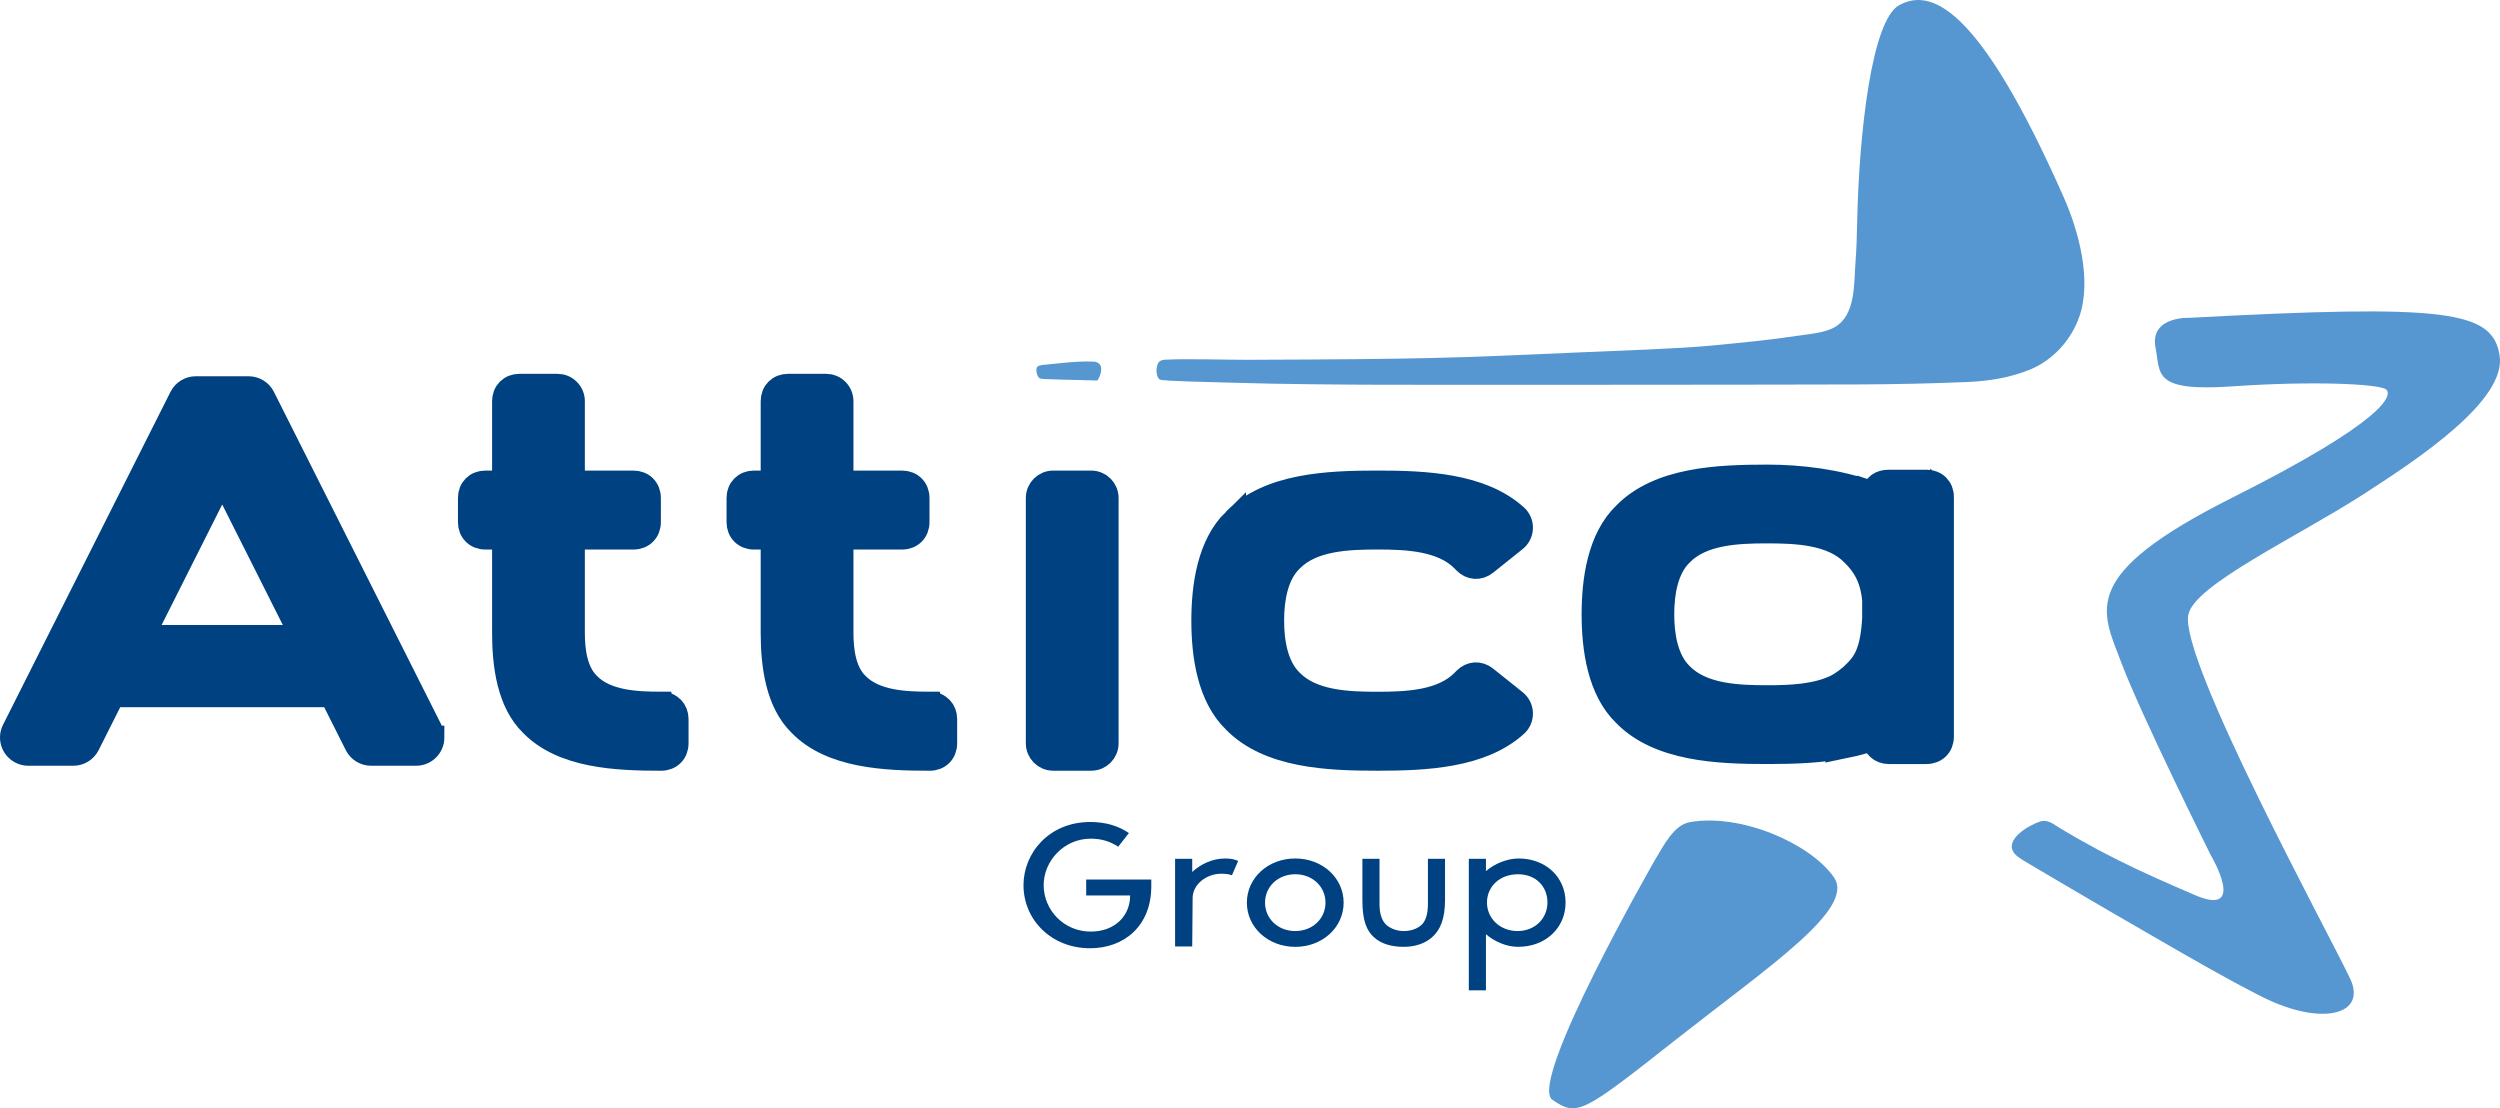
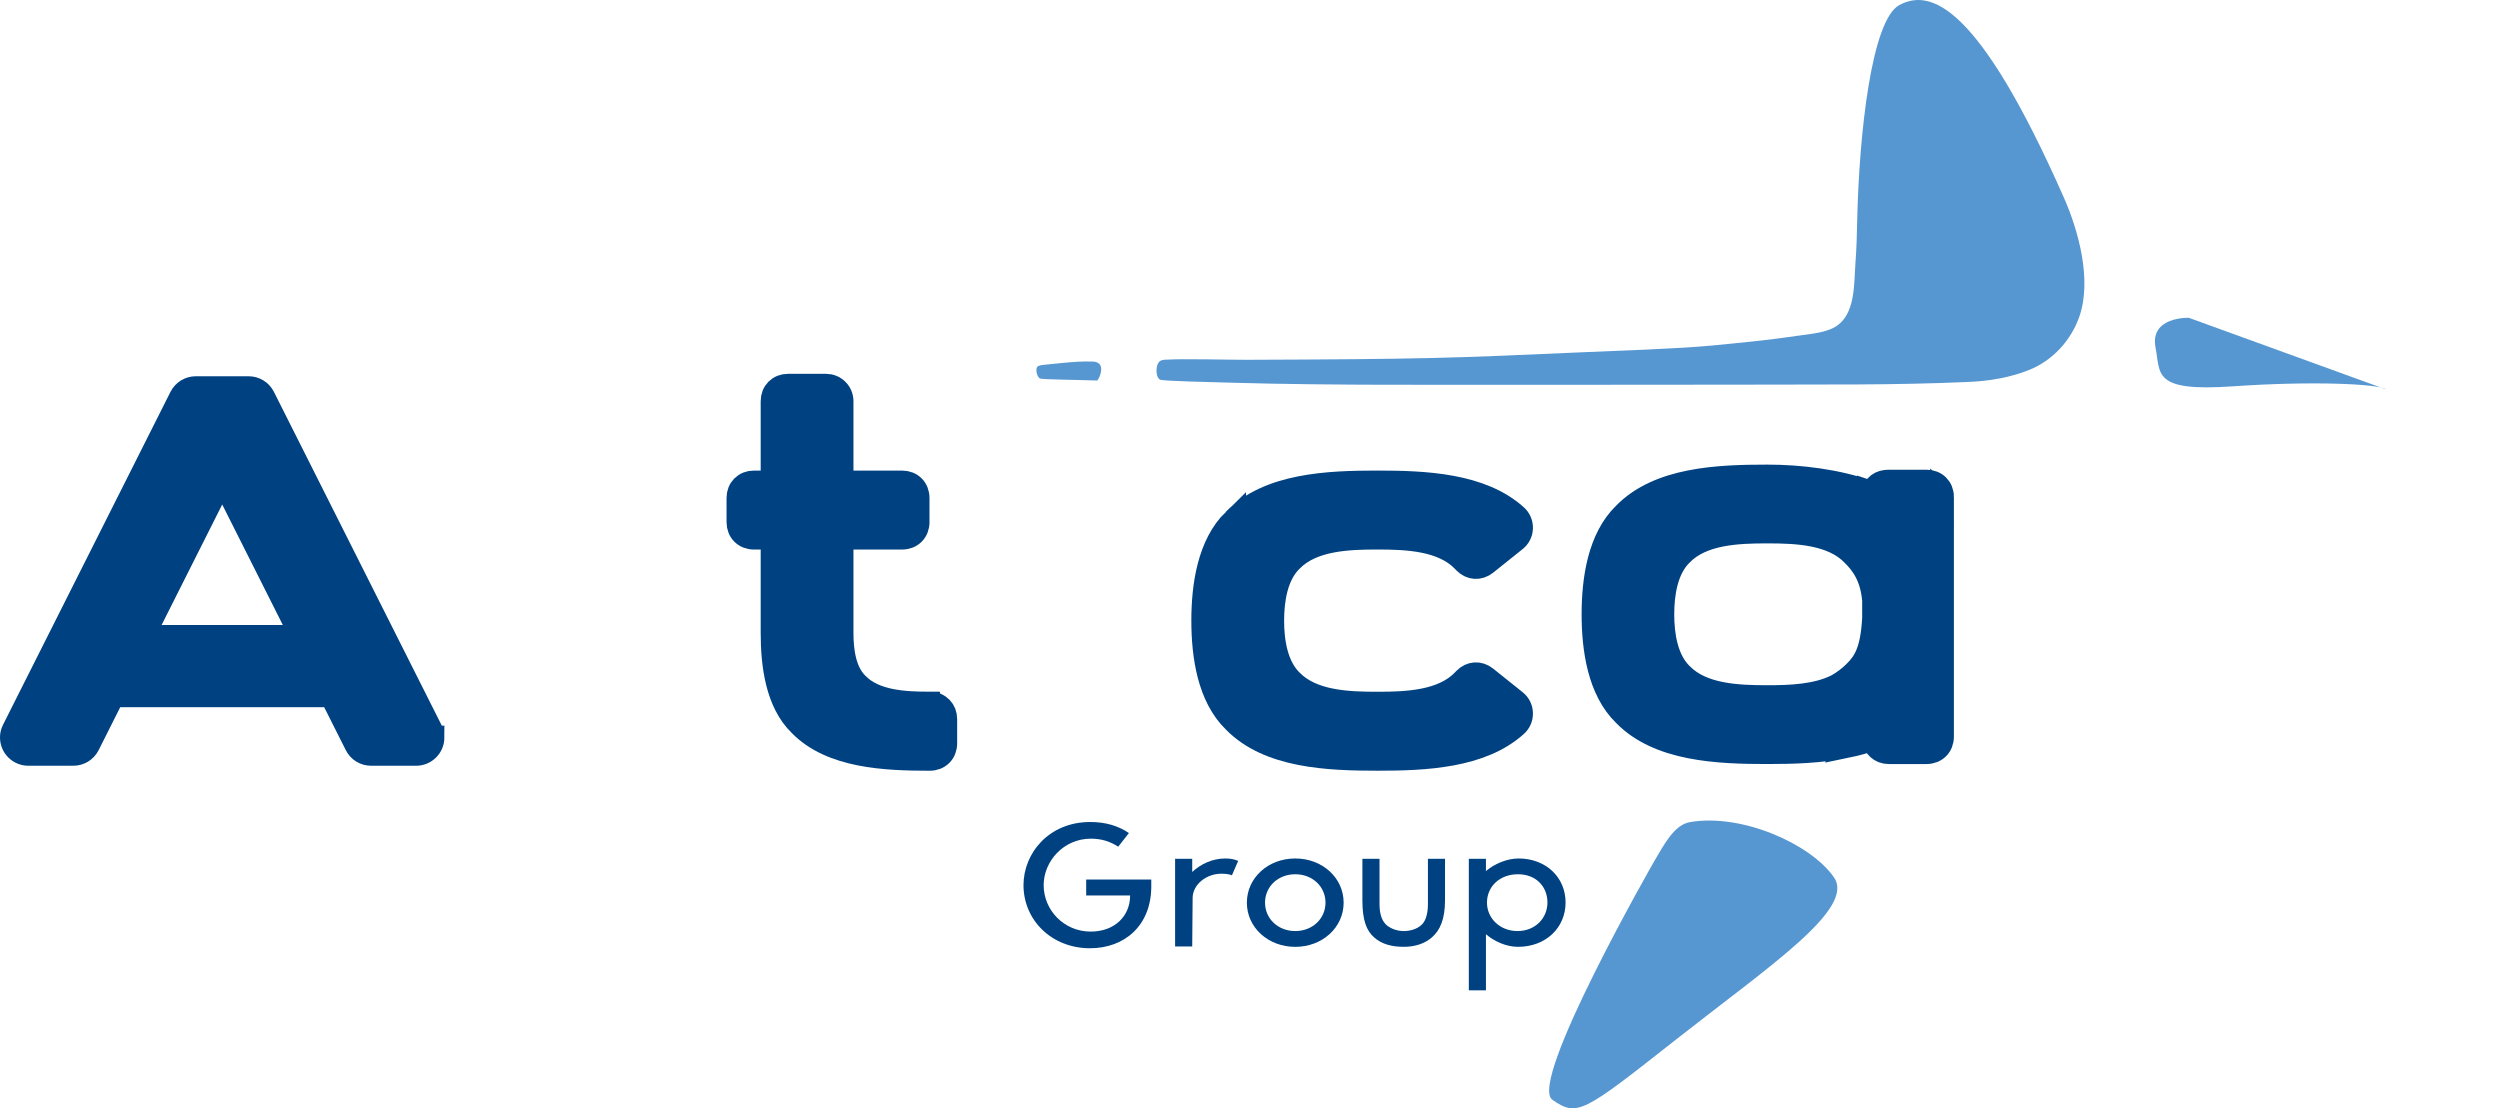
<svg xmlns="http://www.w3.org/2000/svg" id="Layer_2" data-name="Layer 2" width="109.185" height="48.403" viewBox="0 0 109.185 48.403">
  <defs>
    <style>
      .cls-1, .cls-2 {
        fill: #004281;
      }

      .cls-3 {
        fill: #5697d1;
      }

      .cls-2 {
        stroke: #004281;
        stroke-miterlimit: 10;
        stroke-width: 1.033px;
      }
    </style>
  </defs>
  <g id="Layer_1-2" data-name="Layer 1">
    <g>
      <g>
        <path class="cls-1" d="m48.838,36.98c-.352-.23-.731-.352-1.197-.352-1.197,0-2.06.995-2.06,2.029,0,1.095.889,2.029,2.051,2.029,1.065,0,1.725-.689,1.725-1.577h-1.919v-.697h2.843v.299c0,1.715-1.171,2.703-2.676,2.703-1.681,0-2.905-1.233-2.905-2.757,0-1.386,1.1-2.757,2.914-2.757.66,0,1.215.161,1.69.482l-.467.597Z" />
        <path class="cls-1" d="m53.804,38.228c-.132-.054-.291-.069-.467-.069-.651,0-1.241.467-1.25,1.049l-.018,2.129h-.748v-3.829h.748v.574c.37-.344.88-.589,1.444-.589.22,0,.396.03.563.107l-.273.628Z" />
        <path class="cls-1" d="m56.569,37.493c1.188,0,2.113.85,2.113,1.93s-.924,1.93-2.113,1.93-2.113-.85-2.113-1.93.924-1.93,2.113-1.93Zm0,3.17c.757,0,1.321-.544,1.321-1.241s-.563-1.24-1.321-1.24-1.32.544-1.32,1.24.563,1.241,1.32,1.241Z" />
        <path class="cls-1" d="m63.11,37.508v1.792c0,.842-.211,1.333-.59,1.654-.299.253-.713.398-1.215.398-.537,0-.977-.13-1.285-.406-.335-.291-.519-.743-.519-1.623v-1.815h.748v1.983c0,.482.132.766.326.927.194.153.458.245.731.245.282,0,.581-.084.784-.276.158-.145.273-.444.273-.896v-1.983h.748Z" />
        <path class="cls-1" d="m64.898,38.044c.352-.306.907-.551,1.426-.551,1.188,0,2.051.819,2.051,1.922s-.863,1.937-2.078,1.937c-.519,0-1.048-.245-1.4-.551v2.45h-.748v-5.743h.748v.536Zm1.4.138c-.81,0-1.356.544-1.356,1.24,0,.674.555,1.241,1.338,1.241.757,0,1.303-.551,1.303-1.248s-.502-1.233-1.285-1.233Z" />
      </g>
-       <path class="cls-3" d="m95.596,13.88s-1.727-.066-1.453,1.316c.224,1.128-.153,1.922,3.368,1.677s6.386-.105,6.693.132c.307.237.038,1.34-6.709,4.728-6.747,3.388-5.714,4.91-4.854,7.196.86,2.285,3.905,8.405,3.905,8.405,0,0,1.639,2.759-.69,1.756-1.126-.485-2.251-.976-3.349-1.524-.562-.281-1.116-.576-1.662-.885-.3-.17-.597-.343-.893-.521-.28-.168-.511-.387-.855-.28-.459.142-1.624.798-1.102,1.415.077.091.28.229.382.29.488.289.977.578,1.466.866,1.52.895,3.044,1.785,4.574,2.664,1.374.789,2.748,1.586,4.158,2.309.091.046.181.092.272.138,2.543,1.259,4.538.771,3.795-.816-.865-1.849-7.446-13.896-7.072-15.891.244-1.303,4.754-3.401,7.652-5.27,2.403-1.549,6.253-4.097,5.946-6.061-.308-1.964-2.328-2.242-13.572-1.643Z" />
+       <path class="cls-3" d="m95.596,13.88s-1.727-.066-1.453,1.316c.224,1.128-.153,1.922,3.368,1.677s6.386-.105,6.693.132Z" />
      <path class="cls-3" d="m72.255,37.598s-5.546,9.676-4.456,10.434c1.09.758,1.337.568,5.391-2.625,4.054-3.193,7.855-5.713,6.907-7.088-1.005-1.459-4.035-2.808-6.294-2.413-.698.122-1.14,1.011-1.547,1.691Z" />
-       <path class="cls-2" d="m45.319,32.465v-10.717c0-.375.304-.679.679-.679h1.66c.375,0,.679.304.679.679v10.717c0,.375-.304.679-.679.679h-1.66c-.375,0-.679-.304-.679-.679Z" />
      <path class="cls-2" d="m53.902,22.718c1.505-1.548,4.104-1.65,6.263-1.65,2.063,0,4.528.102,6.045,1.475.15.136.229.322.223.524-.006.202-.097.383-.255.51-.43.344-.86.688-1.29,1.032-.287.23-.655.207-.911-.057-.025-.026-.051-.052-.076-.079-.898-.924-2.448-.99-3.736-.99-1.3,0-2.866.058-3.772.99-.66.641-.827,1.713-.827,2.633s.168,1.991.827,2.633c.906.932,2.472.99,3.772.99,1.288,0,2.838-.066,3.736-.99.025-.026.051-.053.076-.079.257-.264.624-.287.911-.057.43.344.86.688,1.29,1.032.158.126.249.308.255.51.006.202-.073.389-.223.524-1.518,1.373-3.983,1.475-6.045,1.475-2.159,0-4.758-.102-6.263-1.65-1.098-1.067-1.355-2.857-1.355-4.388s.258-3.321,1.355-4.388Z" />
      <path class="cls-2" d="m18.892,32.208c0,.397-.322.719-.719.719h-1.967c-.272,0-.52-.153-.642-.396l-1.087-2.16H4.932l-1.086,2.16c-.123.243-.37.396-.642.396h-1.968c-.112,0-.222-.026-.323-.077-.355-.178-.498-.611-.319-.965l7.314-14.54c.123-.243.371-.396.642-.396h2.309c.272,0,.52.153.642.396l7.314,14.54c.051.1.077.211.077.323Zm-5.701-4.394l-3.486-6.93-3.486,6.93h6.972Z" />
-       <path class="cls-2" d="m28.892,30.726c-1.1,0-2.423-.057-3.19-.845-.561-.545-.676-1.465-.676-2.247v-4.15h2.641c.398,0,.679-.281.679-.679v-1.057c0-.398-.281-.679-.679-.679h-2.641v-3.547c0-.183-.07-.351-.199-.48-.129-.129-.298-.199-.48-.199h-1.66c-.398,0-.679.281-.679.679v3.547h-.812c-.398,0-.679.281-.679.679v1.057c0,.398.281.679.679.679h.812v4.166c0,1.39.205,3.024,1.201,3.993,1.362,1.401,3.713,1.502,5.667,1.502.398,0,.679-.281.679-.679v-1.06c0-.39-.273-.67-.663-.679Z" />
      <path class="cls-2" d="m40.623,30.726c-1.1,0-2.423-.057-3.19-.845-.561-.545-.676-1.465-.676-2.247v-4.15h2.642c.398,0,.679-.281.679-.679v-1.057c0-.398-.281-.679-.679-.679h-2.642v-3.547c0-.183-.07-.351-.199-.48-.129-.129-.298-.199-.48-.199h-1.66c-.398,0-.679.281-.679.679v3.547h-.812c-.398,0-.679.281-.679.679v1.057c0,.398.281.679.679.679h.812v4.166c0,1.39.205,3.024,1.201,3.993,1.362,1.401,3.713,1.502,5.667,1.502.398,0,.679-.281.679-.679v-1.06c0-.39-.272-.67-.663-.679Z" />
      <path class="cls-3" d="m50.972,15.707c.615-.046,2.867.01,3.483.007,7.836-.029,8.914-.073,14.626-.328,1.492-.067,4.222-.152,5.709-.297,1.225-.12,2.454-.234,3.673-.418.506-.076,1.225-.126,1.673-.386.922-.537.829-1.911.9-2.818.047-.595.061-1.194.074-1.791.085-3.902.637-8.798,1.836-9.451,1.348-.735,3.441-.087,7.195,8.412.64,1.449,1.228,3.601.672,5.192-.374,1.071-1.189,1.915-2.149,2.31-.859.354-1.786.503-2.701.543-1.592.069-3.199.101-4.793.108-1.601.007-5.868.01-7.469.012-2.432.004-10.2.009-13.293.002-1.571-.003-4.528-.025-6.472-.086-.997-.031-3.153-.068-3.282-.141-.151-.085-.185-.455-.098-.66.035-.083.082-.217.417-.211Z" />
      <path class="cls-3" d="m47.933,15.835c-.051-.026-.109-.04-.167-.043-.477-.022-.953.02-1.427.065-.22.021-.44.041-.66.067-.099.011-.208.015-.302.051-.011.004-.023.009-.034.015-.159.079-.051.476.071.539.092.048,1.636.059,2.512.09.018-.029.037-.057.054-.087.087-.147.161-.426.075-.582-.028-.05-.071-.088-.122-.114Z" />
      <path class="cls-2" d="m84.819,21.708c0-.397-.281-.677-.678-.677h-1.656c-.352,0-.618.173-.67.521-.064-.024-.131-.042-.196-.064,0,.004,0,.009.001.013-1.368-.494-2.996-.693-4.43-.693-2.153,0-4.745.102-6.246,1.646-1.095,1.064-1.352,2.849-1.352,4.376s.257,3.312,1.352,4.376c1.501,1.544,4.093,1.646,6.246,1.646,1.122,0,2.362-.032,3.503-.281,0,.002-.001.003-.002.005.387-.08.765-.183,1.123-.319.052.348.318.595.67.595h1.656c.397,0,.678-.281.678-.678v-5.345h0v-5.122Zm-2.974,5.285c-.077,1.454-.404,1.95-.851,2.384-.193.199-.519.444-.772.578-.885.446-2.036.488-3.031.488-1.296,0-2.858-.058-3.762-.988-.658-.639-.825-1.708-.825-2.626s.167-1.986.825-2.626c.904-.93,2.465-.988,3.762-.988,1.285,0,2.831.066,3.727.988.447.434.839,1.005.927,2.007v.782Z" />
    </g>
  </g>
</svg>